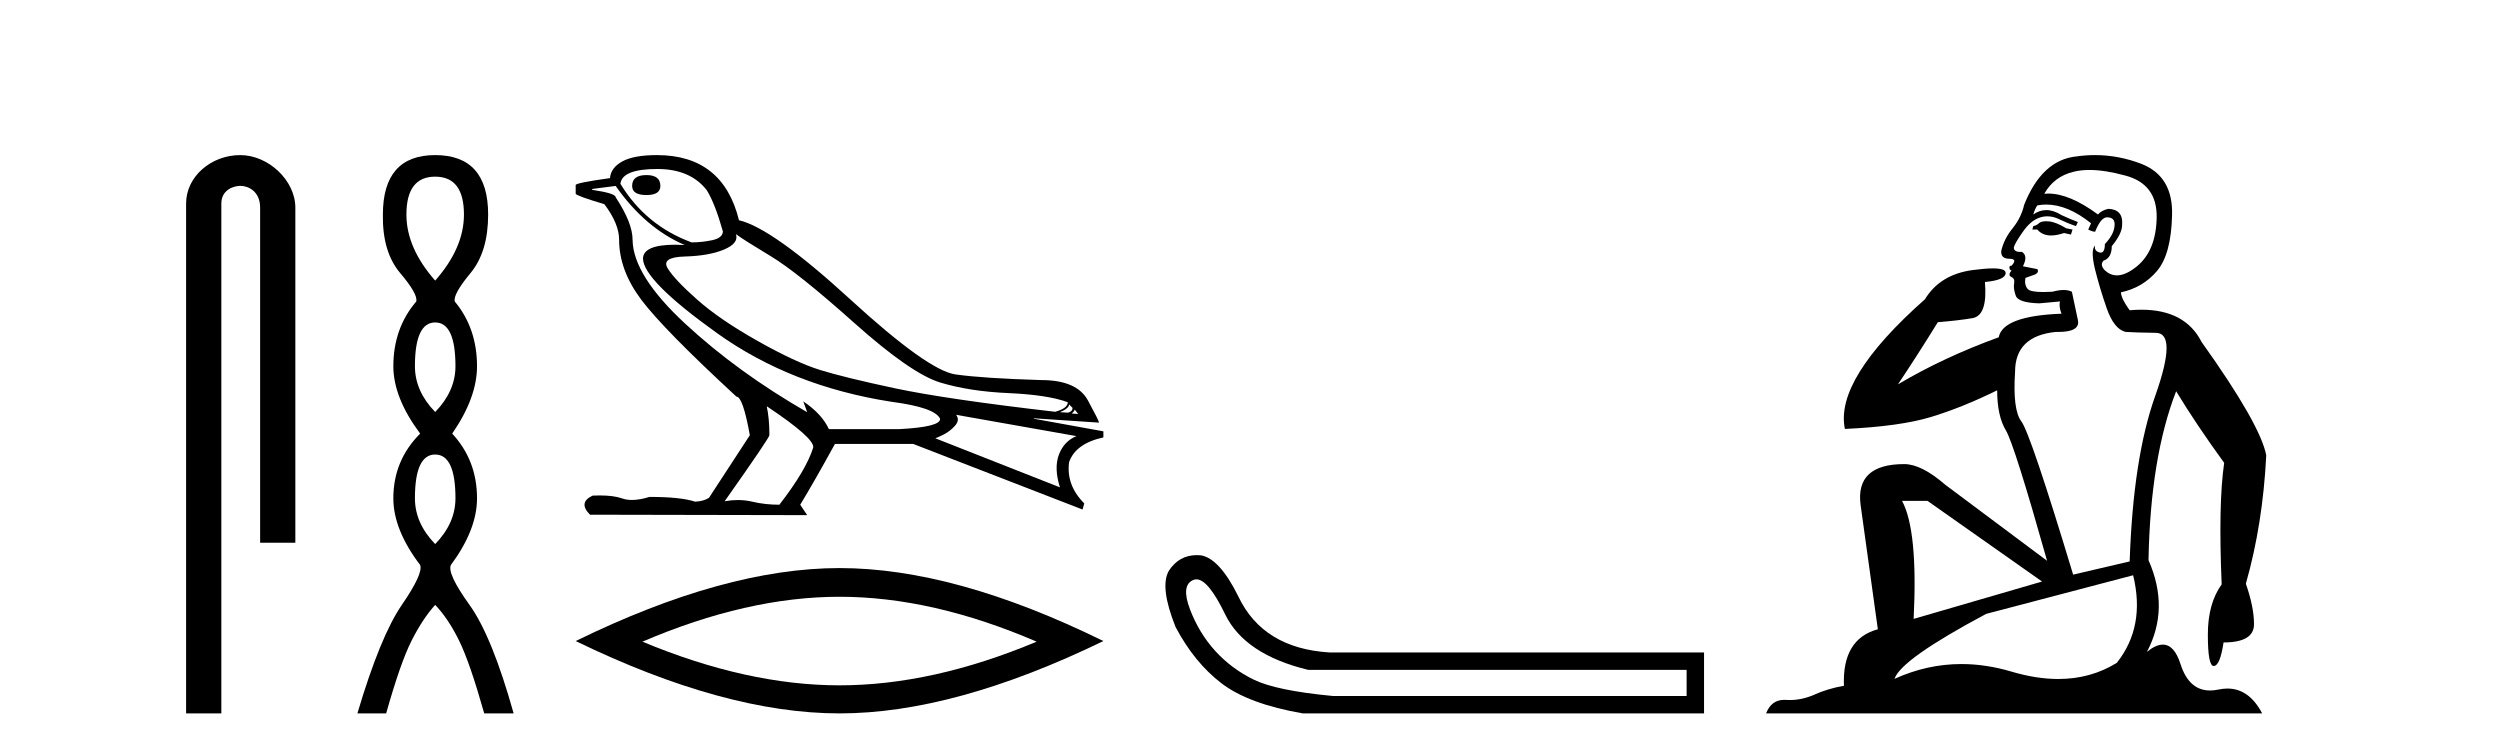
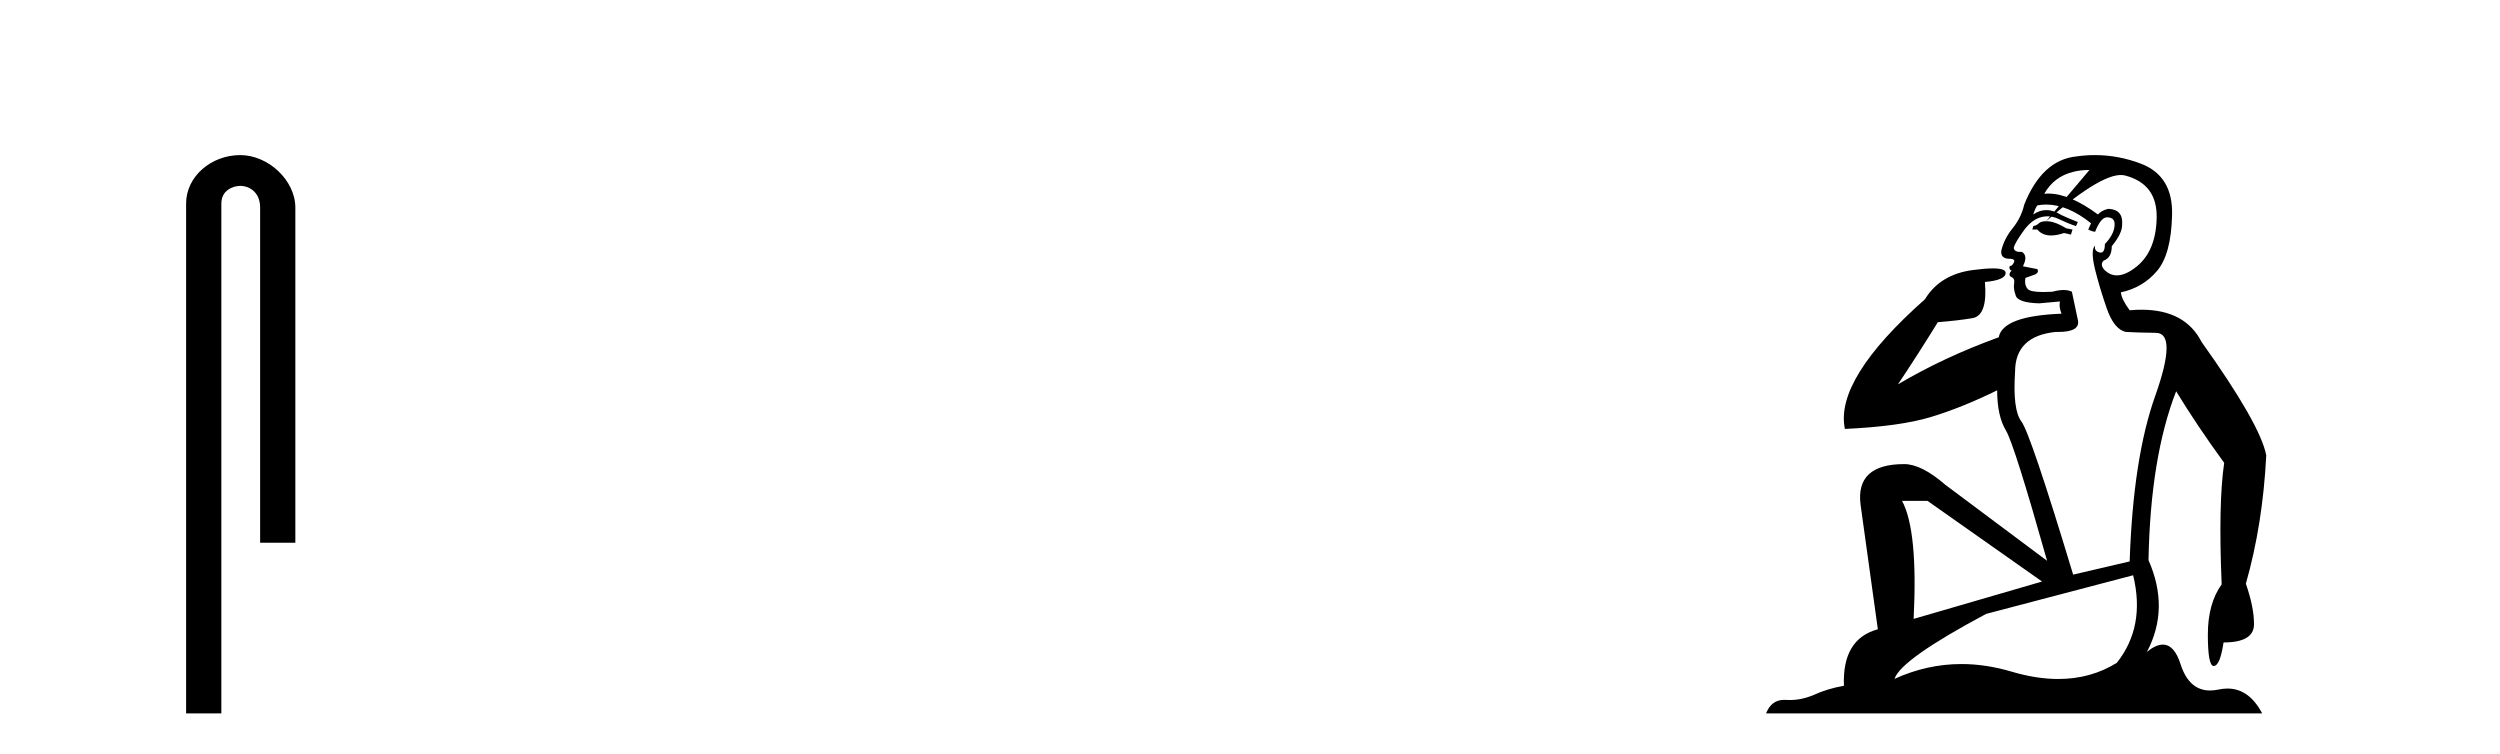
<svg xmlns="http://www.w3.org/2000/svg" width="136.0" height="41.0">
  <path d="M 13.069 8.437 C 11.5 8.437 10.124 9.591 10.124 11.072 L 10.124 38.809 L 12.041 38.809 L 12.041 11.072 C 12.041 10.346 12.68 10.111 13.081 10.111 C 13.502 10.111 14.151 10.406 14.151 11.296 L 14.151 29.526 L 16.067 29.526 L 16.067 11.296 C 16.067 9.813 14.598 8.437 13.069 8.437 Z" style="fill:#000000;stroke:none" />
-   <path d="M 23.674 9.61 Q 25.239 9.61 25.239 11.673 Q 25.239 13.487 23.674 15.265 Q 22.109 13.487 22.109 11.673 Q 22.109 9.61 23.674 9.61 ZM 23.674 17.541 Q 24.777 17.541 24.777 19.924 Q 24.777 21.276 23.674 22.414 Q 22.572 21.276 22.572 19.924 Q 22.572 17.541 23.674 17.541 ZM 23.674 24.726 Q 24.777 24.726 24.777 27.108 Q 24.777 28.46 23.674 29.598 Q 22.572 28.46 22.572 27.108 Q 22.572 24.726 23.674 24.726 ZM 23.674 8.437 Q 20.829 8.437 20.829 11.673 Q 20.794 13.7 21.772 14.856 Q 22.75 16.012 22.643 16.403 Q 21.398 17.862 21.398 19.924 Q 21.398 21.631 22.856 23.588 Q 21.398 25.046 21.398 27.108 Q 21.398 28.816 22.856 30.736 Q 23.034 31.198 21.86 32.906 Q 20.687 34.613 19.442 38.809 L 21.007 38.809 Q 21.789 36.035 22.394 34.844 Q 22.999 33.652 23.674 32.906 Q 24.386 33.652 24.972 34.844 Q 25.559 36.035 26.342 38.809 L 27.942 38.809 Q 26.768 34.613 25.541 32.906 Q 24.314 31.198 24.528 30.736 Q 25.95 28.816 25.95 27.108 Q 25.95 25.046 24.599 23.588 Q 25.95 21.631 25.95 19.924 Q 25.95 17.862 24.741 16.403 Q 24.635 16.012 25.595 14.856 Q 26.555 13.7 26.555 11.673 Q 26.555 8.437 23.674 8.437 Z" style="fill:#000000;stroke:none" />
-   <path d="M 35.168 9.524 Q 34.388 9.524 34.388 10.114 Q 34.388 10.611 35.168 10.611 Q 35.924 10.611 35.924 10.114 Q 35.924 9.524 35.168 9.524 ZM 35.759 9.193 Q 37.554 9.193 38.452 10.351 Q 38.901 11.083 39.327 12.595 Q 39.303 12.95 38.736 13.068 Q 38.169 13.186 37.625 13.186 Q 35.121 12.264 33.75 9.996 Q 33.845 9.193 35.759 9.193 ZM 40.035 12.737 Q 40.484 13.068 41.937 13.942 Q 43.39 14.816 46.474 17.569 Q 49.557 20.321 51.14 20.806 Q 52.723 21.29 54.862 21.385 Q 57 21.479 58.087 21.881 Q 58.087 22.212 57.401 22.401 Q 51.471 21.715 48.695 21.125 Q 45.919 20.534 44.595 20.121 Q 43.272 19.707 41.217 18.549 Q 39.161 17.392 37.933 16.305 Q 36.704 15.218 36.326 14.604 Q 35.948 13.989 37.259 13.954 Q 38.57 13.918 39.386 13.576 Q 40.201 13.233 40.035 12.737 ZM 58.158 21.999 L 58.347 22.188 Q 58.347 22.377 58.11 22.448 L 57.661 22.424 Q 58.158 22.212 58.158 21.999 ZM 58.465 22.282 L 58.654 22.519 L 58.299 22.495 Q 58.441 22.377 58.465 22.282 ZM 33.491 10.114 Q 35.097 12.406 37.247 13.328 Q 36.974 13.313 36.733 13.313 Q 35 13.313 34.979 14.06 Q 34.979 15.242 39.008 18.124 Q 43.036 21.007 48.494 21.857 Q 50.857 22.164 51.14 22.779 Q 51.187 23.228 48.896 23.346 L 45.092 23.346 Q 44.714 22.519 43.698 21.834 L 43.698 21.834 L 43.91 22.424 Q 40.13 20.251 37.283 17.616 Q 34.436 14.982 34.412 13.044 Q 34.412 12.123 33.491 10.729 Q 33.491 10.516 32.215 10.327 L 32.215 10.28 L 33.491 10.114 ZM 52.014 22.566 L 58.559 23.724 Q 57.874 24.007 57.602 24.74 Q 57.331 25.472 57.661 26.512 L 50.88 23.842 Q 50.975 23.818 51.329 23.641 Q 51.684 23.464 51.955 23.157 Q 52.227 22.85 52.014 22.566 ZM 41.737 22.117 Q 44.288 23.818 44.241 24.338 Q 43.863 25.567 42.398 27.457 Q 41.618 27.457 40.921 27.291 Q 40.546 27.202 40.14 27.202 Q 39.792 27.202 39.421 27.268 Q 41.855 23.818 41.855 23.676 Q 41.855 22.755 41.713 22.117 ZM 35.735 8.437 Q 34.483 8.437 33.857 8.779 Q 33.231 9.122 33.183 9.689 Q 31.317 9.949 31.317 10.067 L 31.317 10.54 Q 31.364 10.658 32.876 11.107 Q 33.68 12.17 33.68 13.044 Q 33.68 14.698 34.885 16.305 Q 36.09 17.911 40.059 21.574 Q 40.413 21.574 40.791 23.676 L 38.57 27.079 Q 38.287 27.268 37.814 27.291 Q 37.035 27.032 35.333 27.032 Q 34.794 27.198 34.376 27.198 Q 34.08 27.198 33.845 27.114 Q 33.386 26.952 32.617 26.952 Q 32.436 26.952 32.238 26.961 Q 31.435 27.339 32.097 28 L 43.91 28.024 L 43.532 27.457 Q 44.265 26.252 45.422 24.149 L 49.675 24.149 L 58.89 27.717 L 58.985 27.386 Q 57.992 26.394 58.158 25.141 Q 58.512 24.125 60.024 23.795 L 60.024 23.464 L 56.244 22.779 L 56.244 22.755 L 59.788 22.991 Q 59.788 22.897 59.185 21.786 Q 58.583 20.676 56.645 20.676 Q 53.479 20.581 51.979 20.369 Q 50.479 20.156 46.249 16.281 Q 42.02 12.406 40.201 11.981 Q 39.327 8.437 35.735 8.437 Z" style="fill:#000000;stroke:none" />
-   <path d="M 45.67 32.464 Q 50.726 32.464 56.393 34.907 Q 50.726 37.282 45.67 37.282 Q 40.648 37.282 34.948 34.907 Q 40.648 32.464 45.67 32.464 ZM 45.67 30.903 Q 39.427 30.903 31.317 34.873 Q 39.427 38.809 45.67 38.809 Q 51.914 38.809 60.024 34.873 Q 51.948 30.903 45.67 30.903 Z" style="fill:#000000;stroke:none" />
-   <path d="M 65.085 31.516 Q 65.729 31.516 66.647 33.417 Q 67.704 35.603 71.166 36.441 L 91.752 36.441 L 91.752 37.862 L 72.514 37.862 Q 69.417 37.57 68.196 36.969 Q 66.975 36.368 66.101 35.402 Q 65.226 34.437 64.734 33.143 Q 64.243 31.85 64.898 31.558 Q 64.989 31.516 65.085 31.516 ZM 65.107 30.199 Q 64.142 30.199 63.587 31.048 Q 63.077 31.923 63.951 34.109 Q 64.971 36.04 66.447 37.17 Q 67.923 38.299 70.874 38.809 L 92.7 38.809 L 92.7 35.494 L 72.332 35.494 Q 68.724 35.275 67.376 32.469 Q 66.356 30.392 65.336 30.21 Q 65.219 30.199 65.107 30.199 Z" style="fill:#000000;stroke:none" />
-   <path d="M 111.308 12.036 Q 111.054 12.036 110.935 12.129 Q 110.798 12.266 110.61 12.3 L 110.559 12.488 L 110.832 12.488 Q 111.102 12.81 111.58 12.81 Q 111.889 12.81 112.284 12.676 L 112.66 12.761 L 112.745 12.488 L 112.404 12.419 Q 111.84 12.078 111.464 12.044 Q 111.381 12.036 111.308 12.036 ZM 113.667 9.246 Q 114.506 9.246 115.615 9.55 Q 117.357 10.011 117.323 11.839 Q 117.289 13.649 116.23 14.503 Q 115.636 14.98 115.159 14.98 Q 114.799 14.98 114.505 14.708 Q 114.214 14.401 114.436 14.179 Q 114.88 14.025 114.88 13.393 Q 115.444 12.71 115.444 12.232 Q 115.512 11.395 114.693 11.36 Q 114.317 11.446 114.129 11.668 Q 112.586 10.53 111.427 10.53 Q 111.316 10.53 111.208 10.541 L 111.208 10.541 Q 111.738 9.601 112.797 9.345 Q 113.188 9.246 113.667 9.246 ZM 111.314 11.128 Q 112.481 11.128 113.753 12.146 L 113.599 12.488 Q 113.838 12.607 113.975 12.607 Q 114.283 11.822 114.624 11.822 Q 115.068 11.822 115.034 12.266 Q 115 12.761 114.505 13.274 Q 114.505 13.743 114.277 13.743 Q 114.247 13.743 114.214 13.735 Q 113.907 13.649 113.975 13.359 L 113.975 13.359 Q 113.719 13.581 113.958 14.606 Q 114.214 15.648 114.607 16.775 Q 115 17.902 115.632 18.056 Q 116.127 18.09 117.289 18.107 Q 118.45 18.124 117.255 21.506 Q 116.042 24.888 115.854 30.542 L 112.779 31.26 Q 110.456 23.573 109.961 22.924 Q 109.483 22.292 109.62 20.225 Q 109.62 18.278 111.84 18.056 Q 111.904 18.058 111.965 18.058 Q 113.182 18.058 113.036 17.407 Q 112.899 16.741 112.711 15.87 Q 112.523 15.776 112.259 15.776 Q 111.994 15.776 111.652 15.87 Q 111.379 15.886 111.159 15.886 Q 110.446 15.886 110.303 15.716 Q 110.115 15.494 110.183 15.118 L 110.713 14.93 Q 110.935 14.811 110.832 14.64 L 110.047 14.486 Q 110.337 13.923 109.995 13.701 Q 109.946 13.704 109.902 13.704 Q 109.551 13.704 109.551 13.461 Q 109.62 13.205 110.047 12.607 Q 110.456 12.01 110.952 11.839 Q 111.165 11.768 111.379 11.768 Q 111.678 11.768 111.977 11.907 Q 112.472 12.146 112.933 12.3 L 113.036 12.078 Q 112.626 11.924 112.147 11.702 Q 111.715 11.429 111.319 11.429 Q 110.949 11.429 110.61 11.668 Q 110.713 11.326 110.832 11.173 Q 111.071 11.128 111.314 11.128 ZM 104.854 27.246 L 111.088 31.635 L 104.102 33.668 Q 104.342 28.851 103.47 27.246 ZM 116.042 31.294 Q 116.725 34.078 115.154 36.059 Q 113.736 36.937 111.971 36.937 Q 110.78 36.937 109.432 36.538 Q 108.042 36.124 106.703 36.124 Q 104.832 36.124 103.061 36.93 Q 103.402 35.871 108.048 33.395 L 116.042 31.294 ZM 113.967 8.437 Q 113.47 8.437 112.967 8.508 Q 111.088 8.696 110.115 11.138 Q 109.961 11.822 109.5 12.402 Q 109.022 12.983 108.868 13.649 Q 108.834 14.076 109.312 14.076 Q 109.773 14.076 109.432 14.452 Q 109.295 14.452 109.312 14.572 Q 109.329 14.708 109.432 14.708 Q 109.21 14.965 109.415 15.067 Q 109.62 15.152 109.568 15.426 Q 109.517 15.682 109.654 16.075 Q 109.773 16.468 110.935 16.502 L 112.062 16.399 L 112.062 16.399 Q 111.994 16.69 112.147 17.065 Q 108.953 17.185 108.731 18.347 Q 105.725 19.44 103.248 20.909 Q 104.29 19.354 105.418 17.527 Q 106.511 17.441 107.314 17.305 Q 108.134 17.151 107.98 15.34 Q 109.107 15.238 109.107 14.845 Q 109.107 14.601 108.414 14.601 Q 107.992 14.601 107.314 14.691 Q 105.537 14.93 104.717 16.28 Q 99.798 20.635 100.362 23.334 Q 103.351 23.197 105.042 22.685 Q 106.733 22.173 108.646 21.233 Q 108.646 22.634 109.124 23.42 Q 109.585 24.205 111.362 30.508 L 105.828 26.374 Q 104.529 25.247 103.59 25.247 Q 100.925 25.247 101.216 27.468 L 102.155 34.232 Q 100.208 34.761 100.31 37.306 Q 99.422 37.46 98.671 37.802 Q 98.022 38.082 97.36 38.082 Q 97.255 38.082 97.151 38.075 Q 97.103 38.072 97.058 38.072 Q 96.363 38.072 96.074 38.809 L 123.062 38.809 Q 122.35 37.457 121.176 37.457 Q 120.941 37.457 120.688 37.511 Q 120.445 37.563 120.227 37.563 Q 119.08 37.563 118.621 36.128 Q 118.282 35.067 117.659 35.067 Q 117.279 35.067 116.793 35.461 Q 118.04 33.104 116.879 30.474 Q 116.981 24.888 118.382 21.284 Q 119.492 23.112 120.995 25.179 Q 120.671 27.399 120.859 31.789 Q 120.107 32.831 120.107 34.522 Q 120.107 36.23 120.425 36.23 Q 120.428 36.23 120.432 36.23 Q 120.773 36.213 120.961 34.949 Q 122.618 34.949 122.618 33.958 Q 122.618 33.019 122.174 31.755 Q 123.096 28.527 123.284 24.769 Q 122.96 23.078 119.766 18.603 Q 118.873 16.848 116.494 16.848 Q 116.187 16.848 115.854 16.878 Q 115.41 16.28 115.376 15.904 Q 116.571 15.648 117.34 14.742 Q 118.109 13.837 118.16 11.719 Q 118.228 9.601 116.503 8.918 Q 115.257 8.437 113.967 8.437 Z" style="fill:#000000;stroke:none" />
+   <path d="M 111.308 12.036 Q 111.054 12.036 110.935 12.129 Q 110.798 12.266 110.61 12.3 L 110.559 12.488 L 110.832 12.488 Q 111.102 12.81 111.58 12.81 Q 111.889 12.81 112.284 12.676 L 112.66 12.761 L 112.745 12.488 L 112.404 12.419 Q 111.84 12.078 111.464 12.044 Q 111.381 12.036 111.308 12.036 ZQ 114.506 9.246 115.615 9.55 Q 117.357 10.011 117.323 11.839 Q 117.289 13.649 116.23 14.503 Q 115.636 14.98 115.159 14.98 Q 114.799 14.98 114.505 14.708 Q 114.214 14.401 114.436 14.179 Q 114.88 14.025 114.88 13.393 Q 115.444 12.71 115.444 12.232 Q 115.512 11.395 114.693 11.36 Q 114.317 11.446 114.129 11.668 Q 112.586 10.53 111.427 10.53 Q 111.316 10.53 111.208 10.541 L 111.208 10.541 Q 111.738 9.601 112.797 9.345 Q 113.188 9.246 113.667 9.246 ZM 111.314 11.128 Q 112.481 11.128 113.753 12.146 L 113.599 12.488 Q 113.838 12.607 113.975 12.607 Q 114.283 11.822 114.624 11.822 Q 115.068 11.822 115.034 12.266 Q 115 12.761 114.505 13.274 Q 114.505 13.743 114.277 13.743 Q 114.247 13.743 114.214 13.735 Q 113.907 13.649 113.975 13.359 L 113.975 13.359 Q 113.719 13.581 113.958 14.606 Q 114.214 15.648 114.607 16.775 Q 115 17.902 115.632 18.056 Q 116.127 18.09 117.289 18.107 Q 118.45 18.124 117.255 21.506 Q 116.042 24.888 115.854 30.542 L 112.779 31.26 Q 110.456 23.573 109.961 22.924 Q 109.483 22.292 109.62 20.225 Q 109.62 18.278 111.84 18.056 Q 111.904 18.058 111.965 18.058 Q 113.182 18.058 113.036 17.407 Q 112.899 16.741 112.711 15.87 Q 112.523 15.776 112.259 15.776 Q 111.994 15.776 111.652 15.87 Q 111.379 15.886 111.159 15.886 Q 110.446 15.886 110.303 15.716 Q 110.115 15.494 110.183 15.118 L 110.713 14.93 Q 110.935 14.811 110.832 14.64 L 110.047 14.486 Q 110.337 13.923 109.995 13.701 Q 109.946 13.704 109.902 13.704 Q 109.551 13.704 109.551 13.461 Q 109.62 13.205 110.047 12.607 Q 110.456 12.01 110.952 11.839 Q 111.165 11.768 111.379 11.768 Q 111.678 11.768 111.977 11.907 Q 112.472 12.146 112.933 12.3 L 113.036 12.078 Q 112.626 11.924 112.147 11.702 Q 111.715 11.429 111.319 11.429 Q 110.949 11.429 110.61 11.668 Q 110.713 11.326 110.832 11.173 Q 111.071 11.128 111.314 11.128 ZM 104.854 27.246 L 111.088 31.635 L 104.102 33.668 Q 104.342 28.851 103.47 27.246 ZM 116.042 31.294 Q 116.725 34.078 115.154 36.059 Q 113.736 36.937 111.971 36.937 Q 110.78 36.937 109.432 36.538 Q 108.042 36.124 106.703 36.124 Q 104.832 36.124 103.061 36.93 Q 103.402 35.871 108.048 33.395 L 116.042 31.294 ZM 113.967 8.437 Q 113.47 8.437 112.967 8.508 Q 111.088 8.696 110.115 11.138 Q 109.961 11.822 109.5 12.402 Q 109.022 12.983 108.868 13.649 Q 108.834 14.076 109.312 14.076 Q 109.773 14.076 109.432 14.452 Q 109.295 14.452 109.312 14.572 Q 109.329 14.708 109.432 14.708 Q 109.21 14.965 109.415 15.067 Q 109.62 15.152 109.568 15.426 Q 109.517 15.682 109.654 16.075 Q 109.773 16.468 110.935 16.502 L 112.062 16.399 L 112.062 16.399 Q 111.994 16.69 112.147 17.065 Q 108.953 17.185 108.731 18.347 Q 105.725 19.44 103.248 20.909 Q 104.29 19.354 105.418 17.527 Q 106.511 17.441 107.314 17.305 Q 108.134 17.151 107.98 15.34 Q 109.107 15.238 109.107 14.845 Q 109.107 14.601 108.414 14.601 Q 107.992 14.601 107.314 14.691 Q 105.537 14.93 104.717 16.28 Q 99.798 20.635 100.362 23.334 Q 103.351 23.197 105.042 22.685 Q 106.733 22.173 108.646 21.233 Q 108.646 22.634 109.124 23.42 Q 109.585 24.205 111.362 30.508 L 105.828 26.374 Q 104.529 25.247 103.59 25.247 Q 100.925 25.247 101.216 27.468 L 102.155 34.232 Q 100.208 34.761 100.31 37.306 Q 99.422 37.46 98.671 37.802 Q 98.022 38.082 97.36 38.082 Q 97.255 38.082 97.151 38.075 Q 97.103 38.072 97.058 38.072 Q 96.363 38.072 96.074 38.809 L 123.062 38.809 Q 122.35 37.457 121.176 37.457 Q 120.941 37.457 120.688 37.511 Q 120.445 37.563 120.227 37.563 Q 119.08 37.563 118.621 36.128 Q 118.282 35.067 117.659 35.067 Q 117.279 35.067 116.793 35.461 Q 118.04 33.104 116.879 30.474 Q 116.981 24.888 118.382 21.284 Q 119.492 23.112 120.995 25.179 Q 120.671 27.399 120.859 31.789 Q 120.107 32.831 120.107 34.522 Q 120.107 36.23 120.425 36.23 Q 120.428 36.23 120.432 36.23 Q 120.773 36.213 120.961 34.949 Q 122.618 34.949 122.618 33.958 Q 122.618 33.019 122.174 31.755 Q 123.096 28.527 123.284 24.769 Q 122.96 23.078 119.766 18.603 Q 118.873 16.848 116.494 16.848 Q 116.187 16.848 115.854 16.878 Q 115.41 16.28 115.376 15.904 Q 116.571 15.648 117.34 14.742 Q 118.109 13.837 118.16 11.719 Q 118.228 9.601 116.503 8.918 Q 115.257 8.437 113.967 8.437 Z" style="fill:#000000;stroke:none" />
</svg>